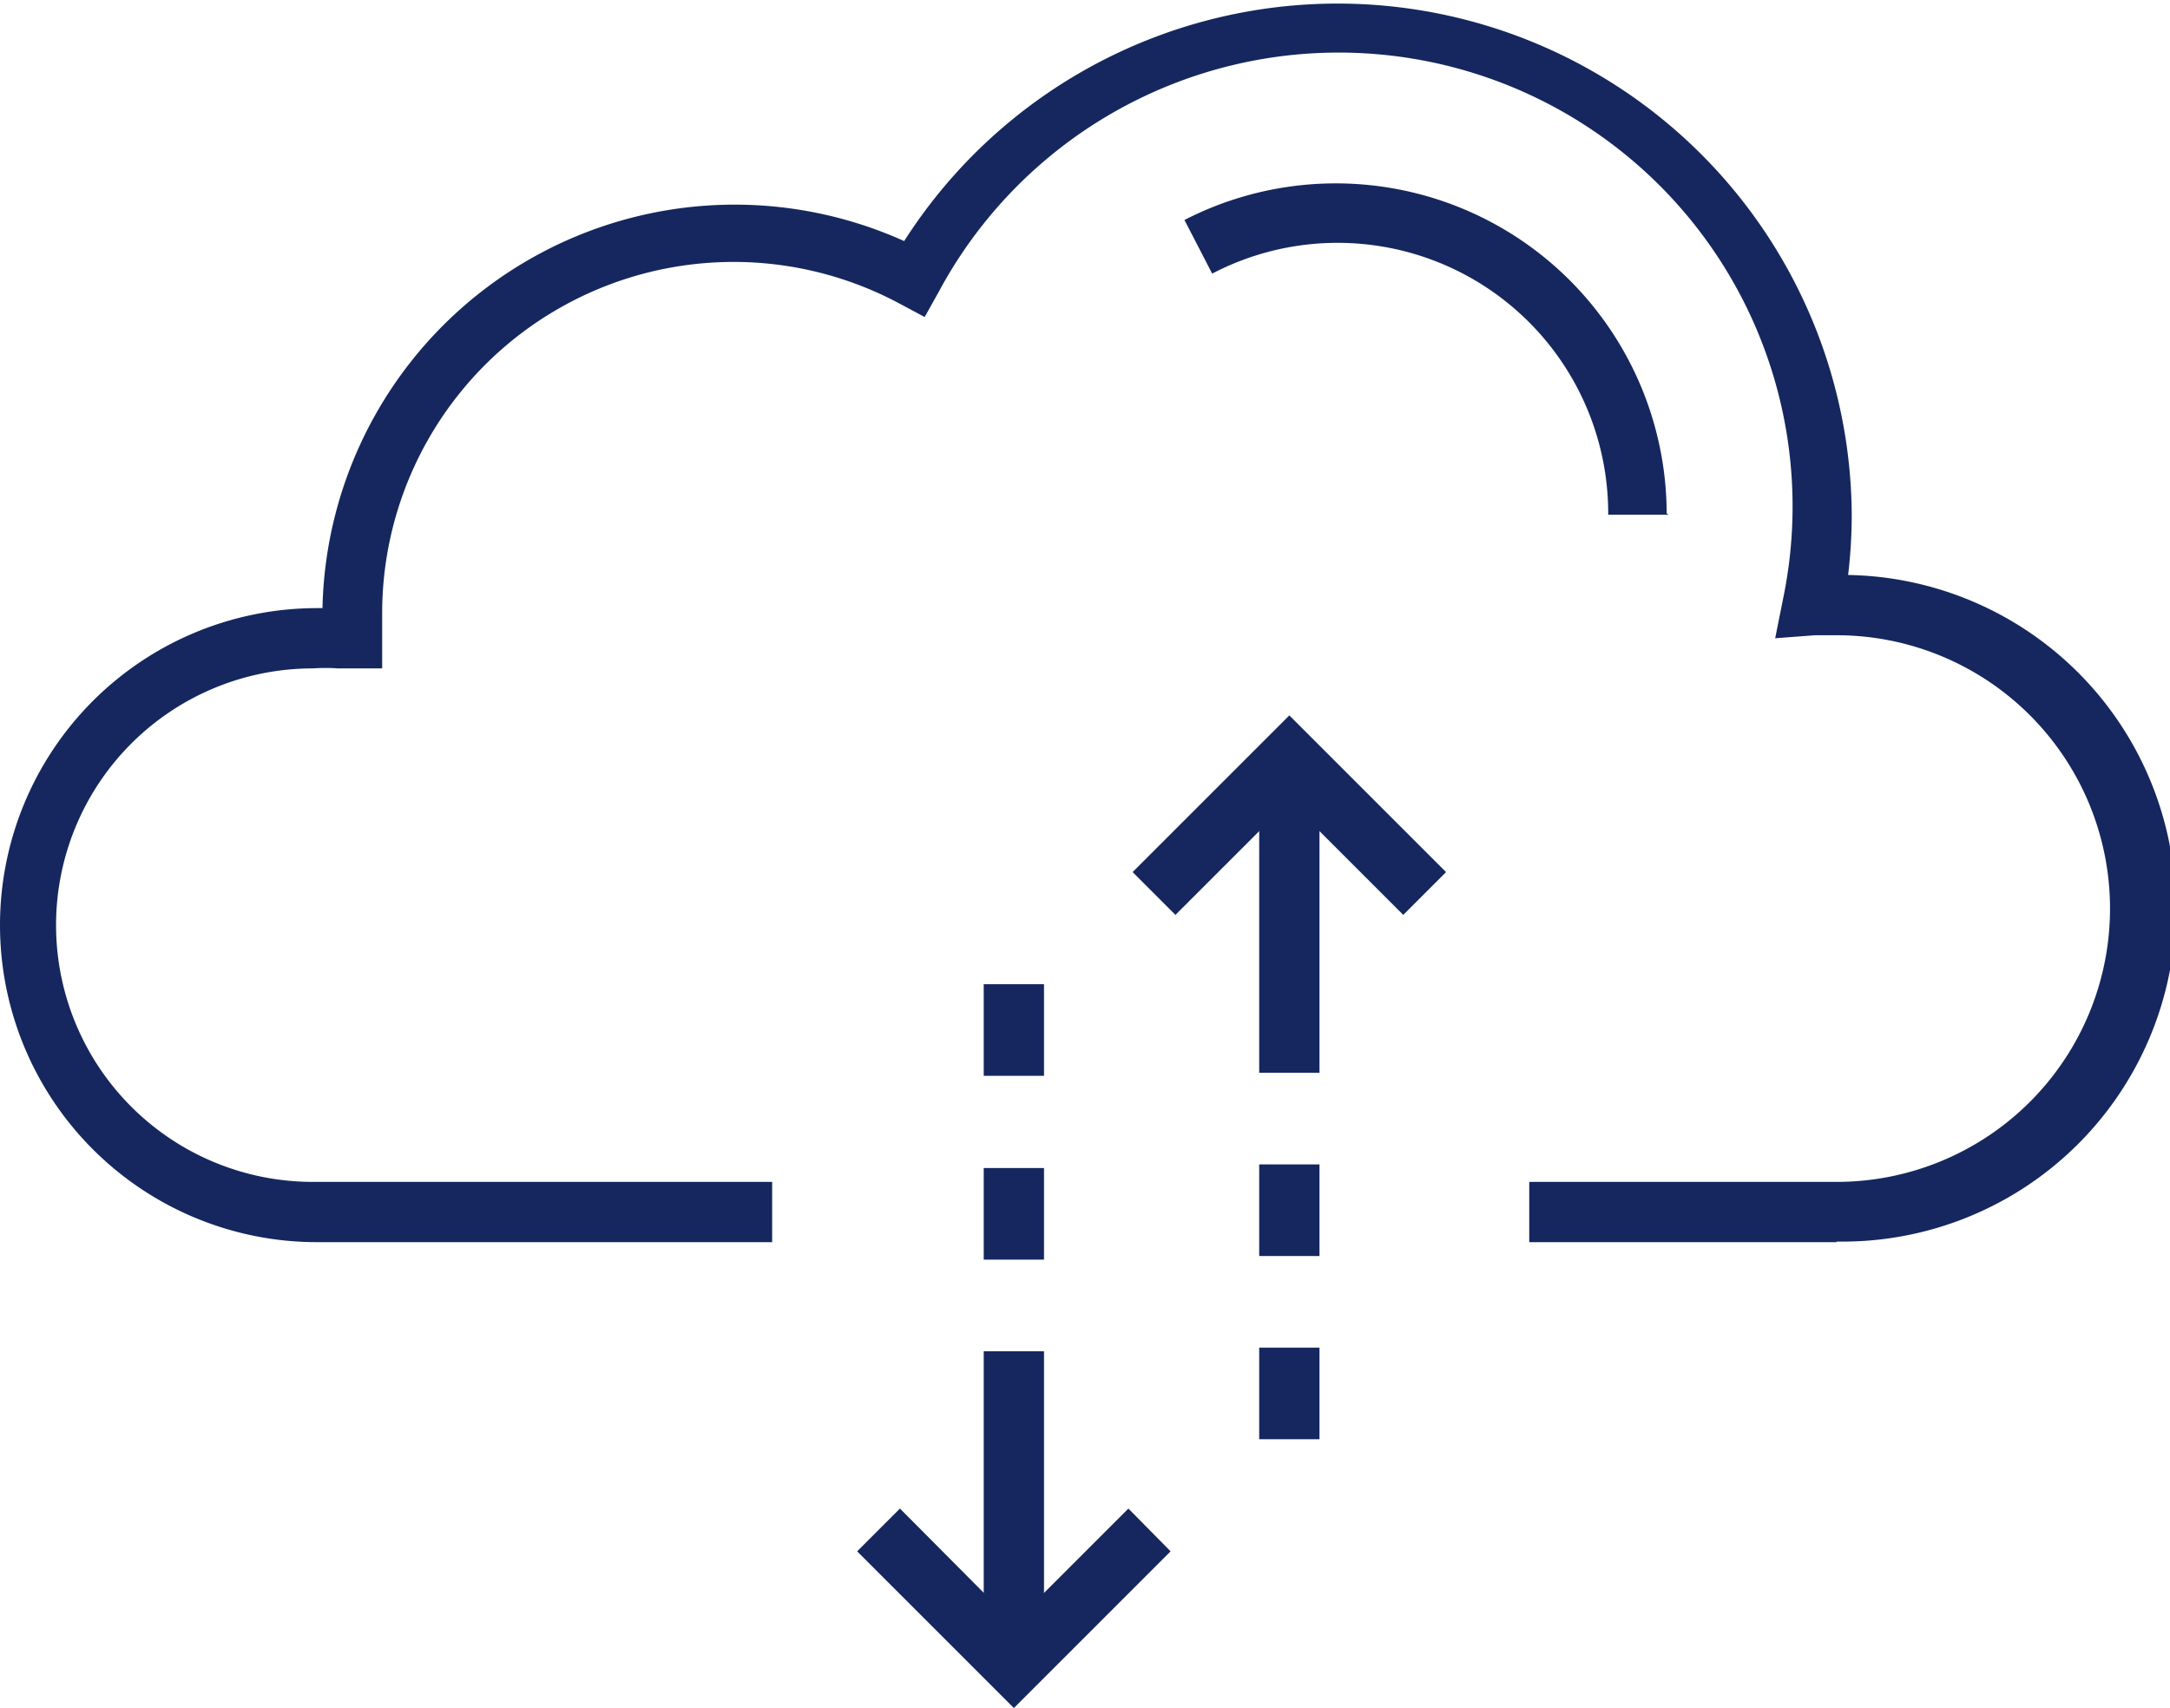
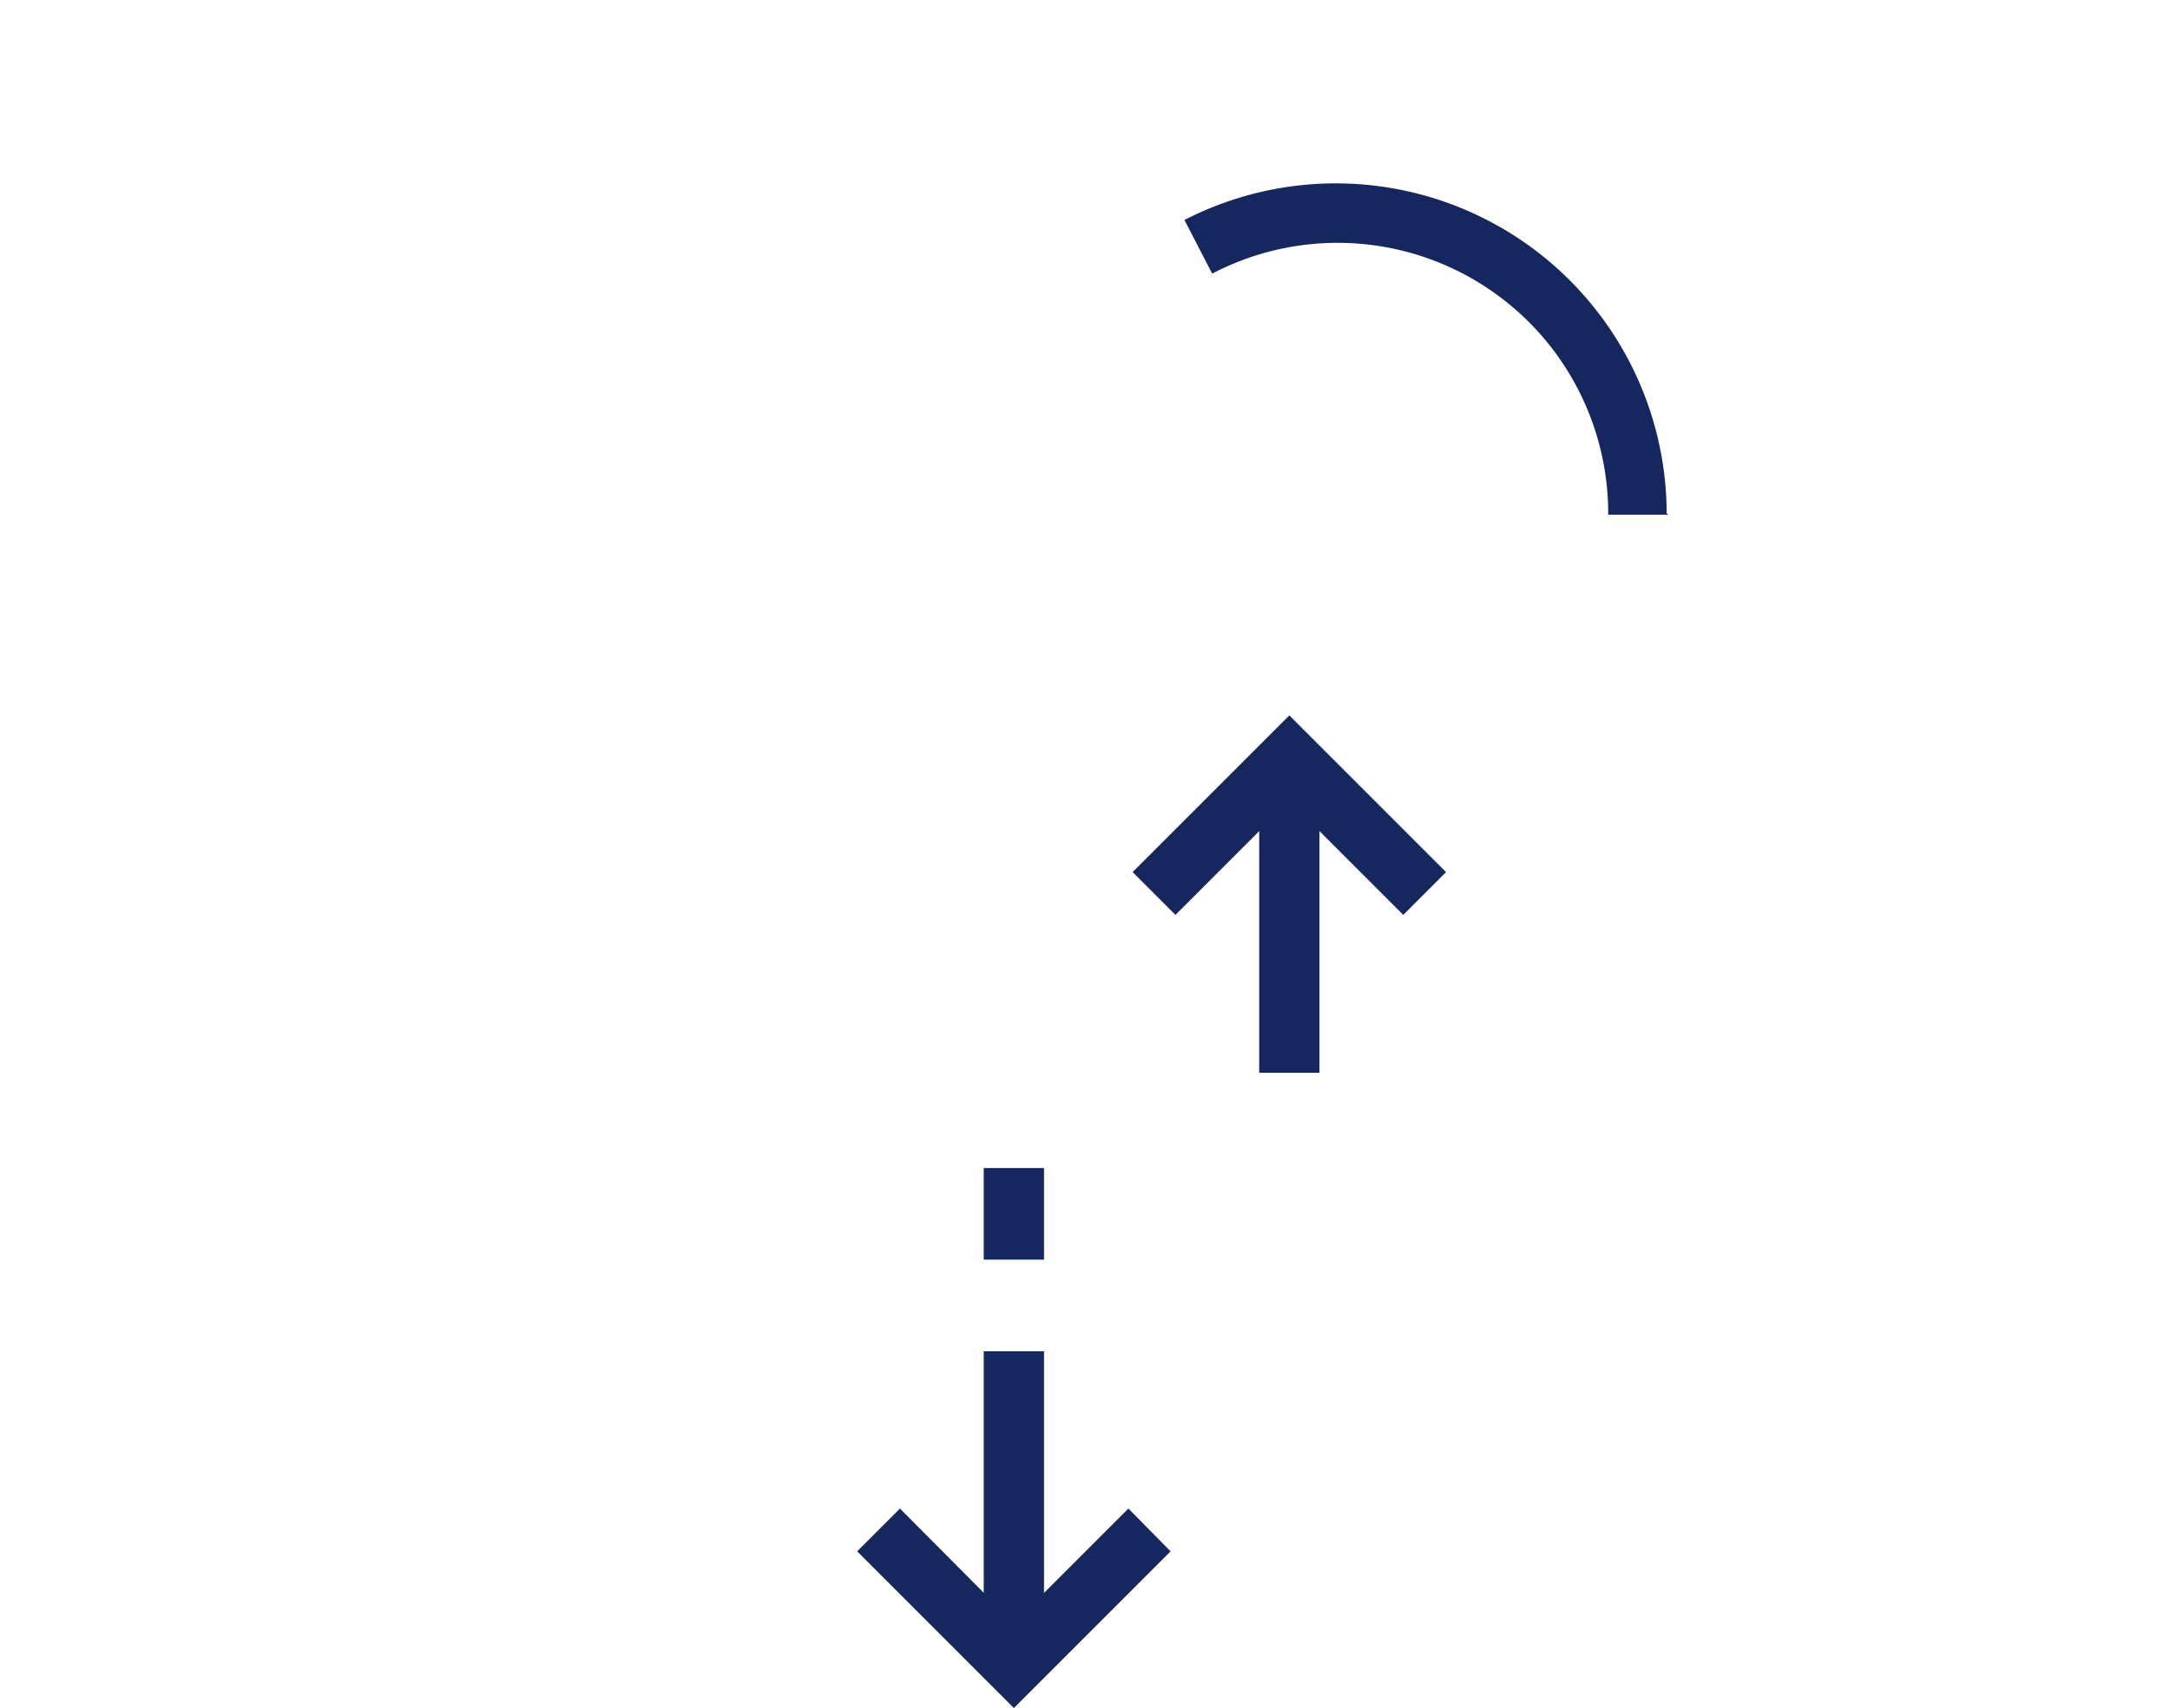
<svg xmlns="http://www.w3.org/2000/svg" viewBox="0 0 36 28.34">
  <defs>
    <style>.cls-1{fill:#15275e;}</style>
  </defs>
  <title>Ресурс 1</title>
  <g id="Слой_2" data-name="Слой 2">
    <g id="Слой_1-2" data-name="Слой 1">
-       <path class="cls-1" d="M30.47,20.61h-5.1v-1h5.1a4.53,4.53,0,0,0,0-9.07l-.18,0-.18,0-.66.05.13-.65a7.53,7.53,0,0,0-14-5.11l-.24.43-.43-.23a5.83,5.83,0,0,0-8.57,5.16c0,.1,0,.2,0,.29l0,.61h-.6l-.13,0a3.09,3.09,0,0,0-.42,0,4.26,4.26,0,1,0,0,8.52h7.62v1H5.26a5.26,5.26,0,1,1,0-10.52h.09A6.84,6.84,0,0,1,15,4,8.53,8.53,0,0,1,30.72,8.54a8.39,8.39,0,0,1-.06,1,5.53,5.53,0,0,1-.19,11.06" />
      <path class="cls-1" d="M27.68,8.54h-1a4.49,4.49,0,0,0-6.57-4l-.46-.89a5.49,5.49,0,0,1,8,4.87" />
      <rect class="cls-1" x="16.32" y="19.38" width="1" height="1.52" />
-       <rect class="cls-1" x="16.32" y="16.33" width="1" height="1.52" />
      <rect class="cls-1" x="16.32" y="22.42" width="1" height="4.84" />
      <polygon class="cls-1" points="16.82 28.34 14.22 25.74 14.93 25.03 16.82 26.93 18.72 25.03 19.42 25.74 16.82 28.34" />
-       <rect class="cls-1" x="20.89" y="19.32" width="1" height="1.52" />
-       <rect class="cls-1" x="20.89" y="22.36" width="1" height="1.52" />
      <rect class="cls-1" x="20.89" y="12.96" width="1" height="4.84" />
      <polygon class="cls-1" points="23.28 15.18 21.39 13.29 19.5 15.18 18.79 14.47 21.39 11.87 23.99 14.47 23.28 15.18" />
    </g>
  </g>
</svg>